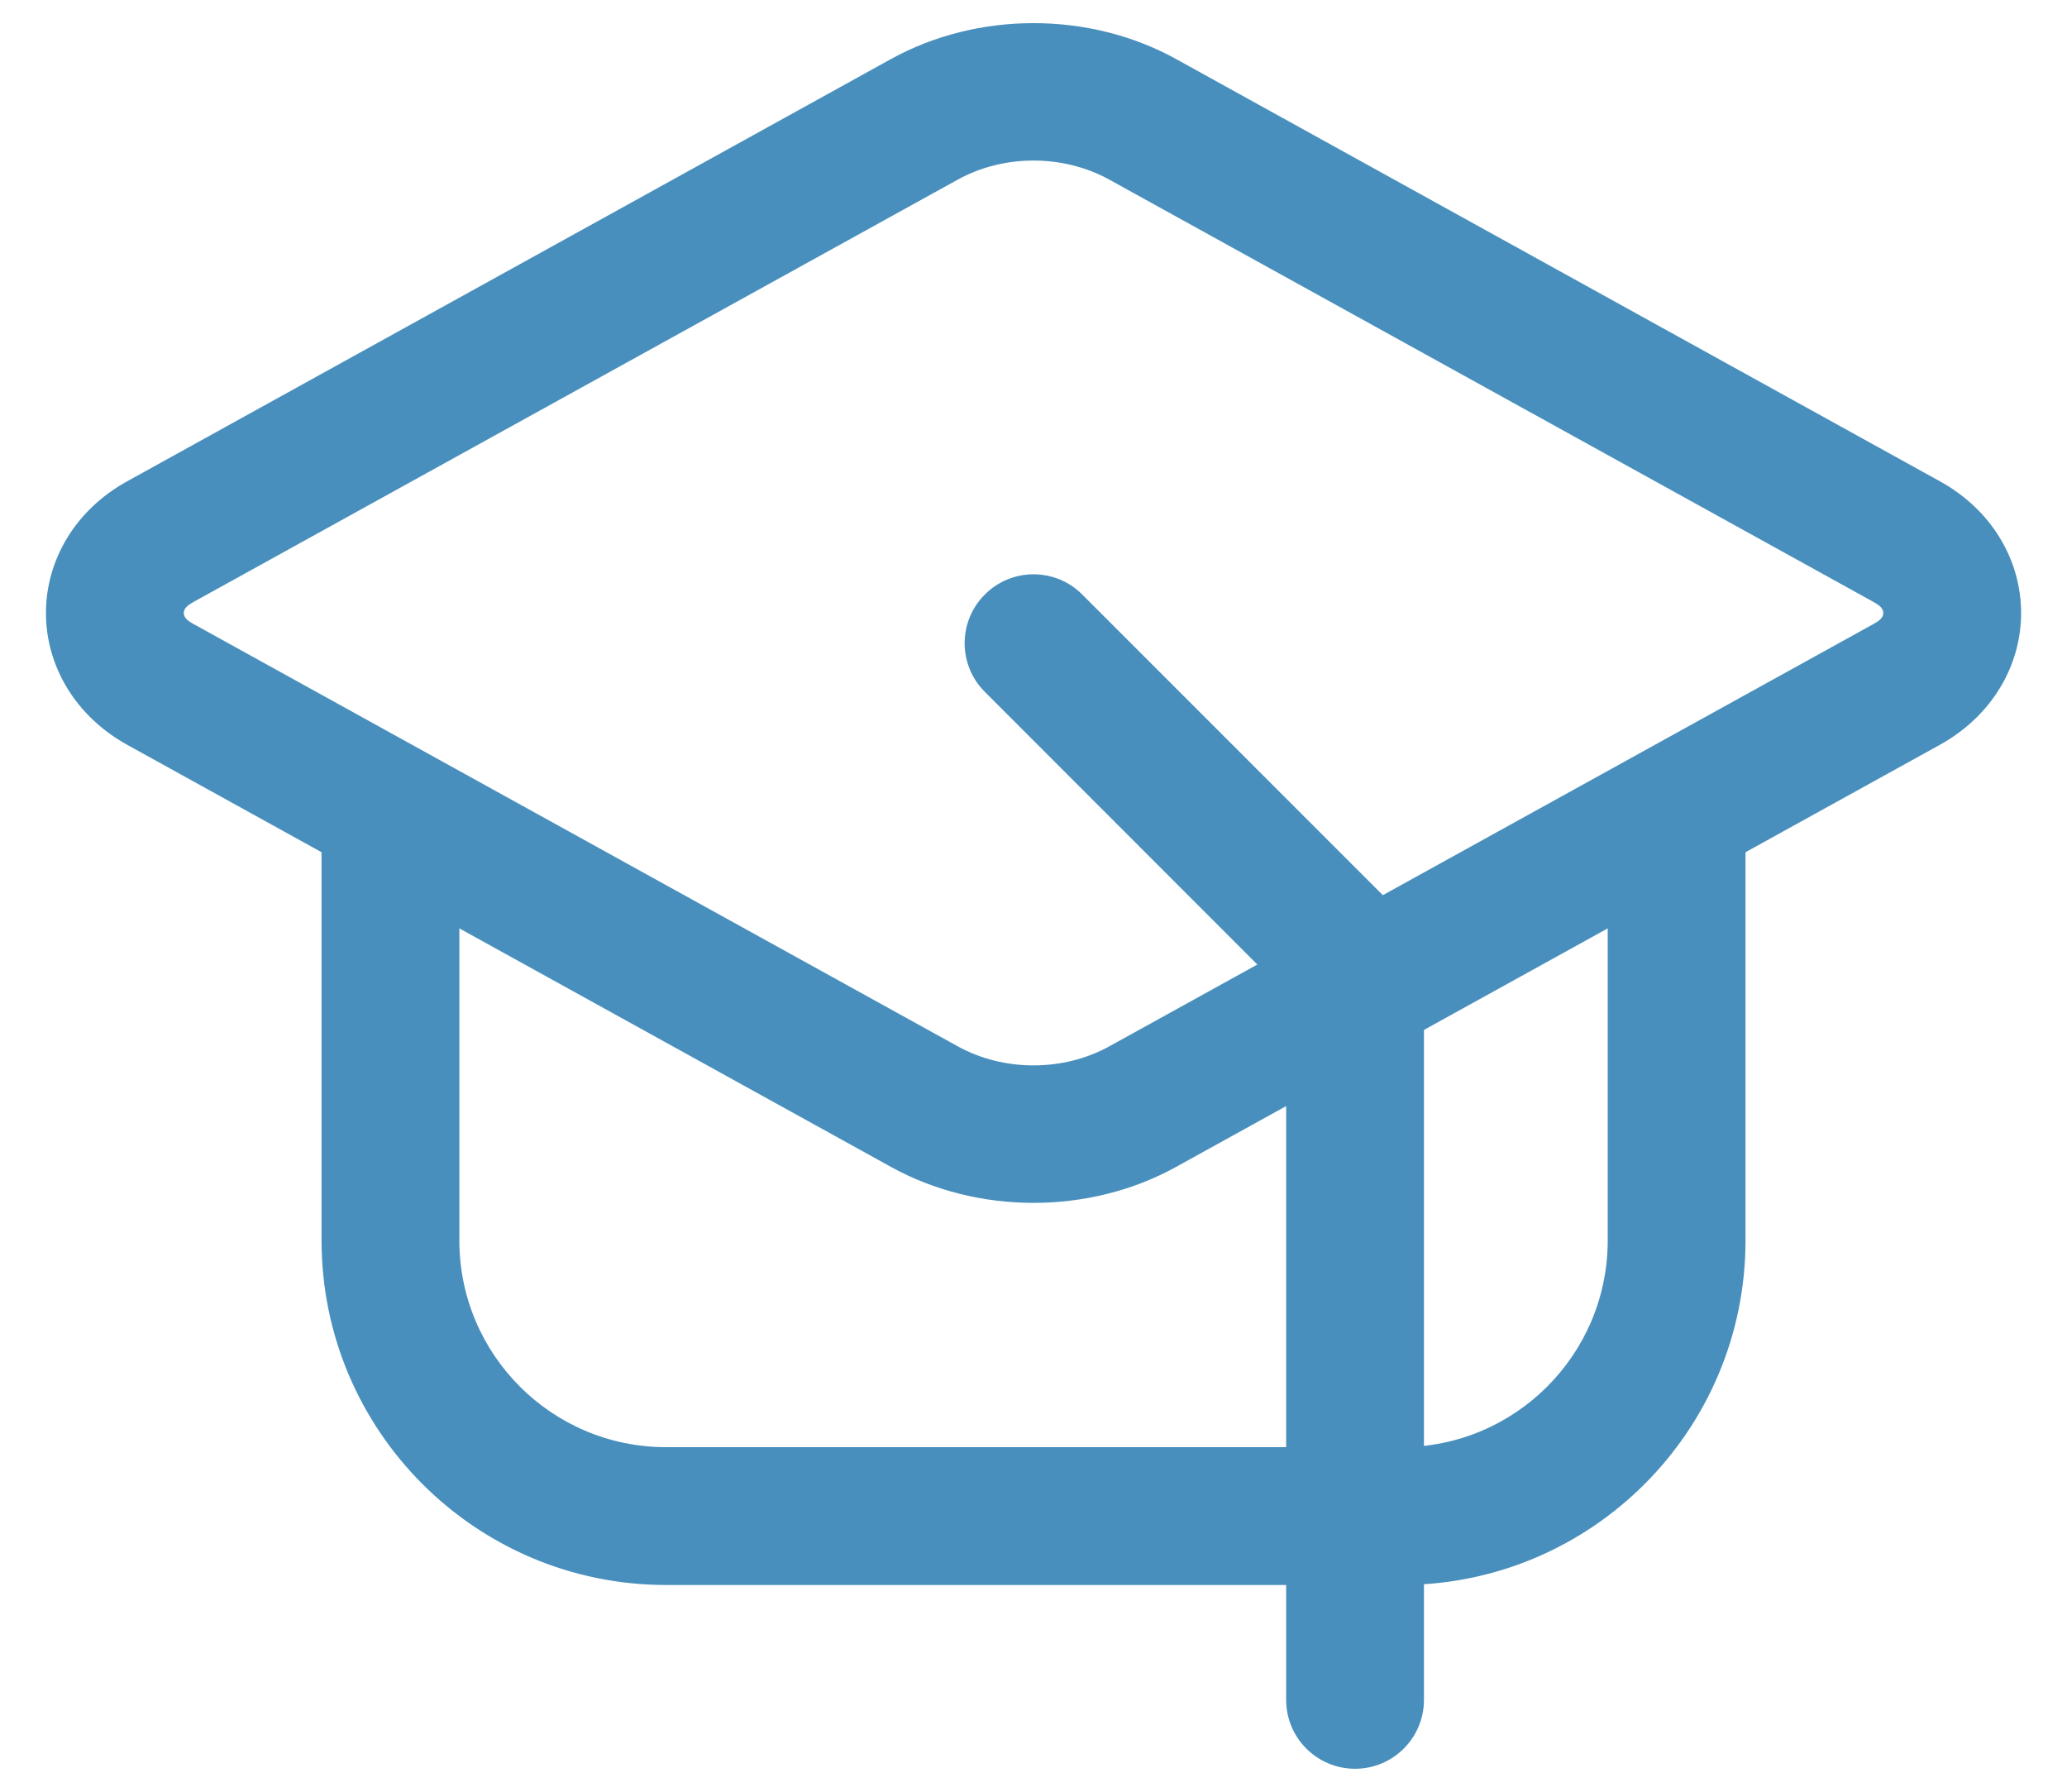
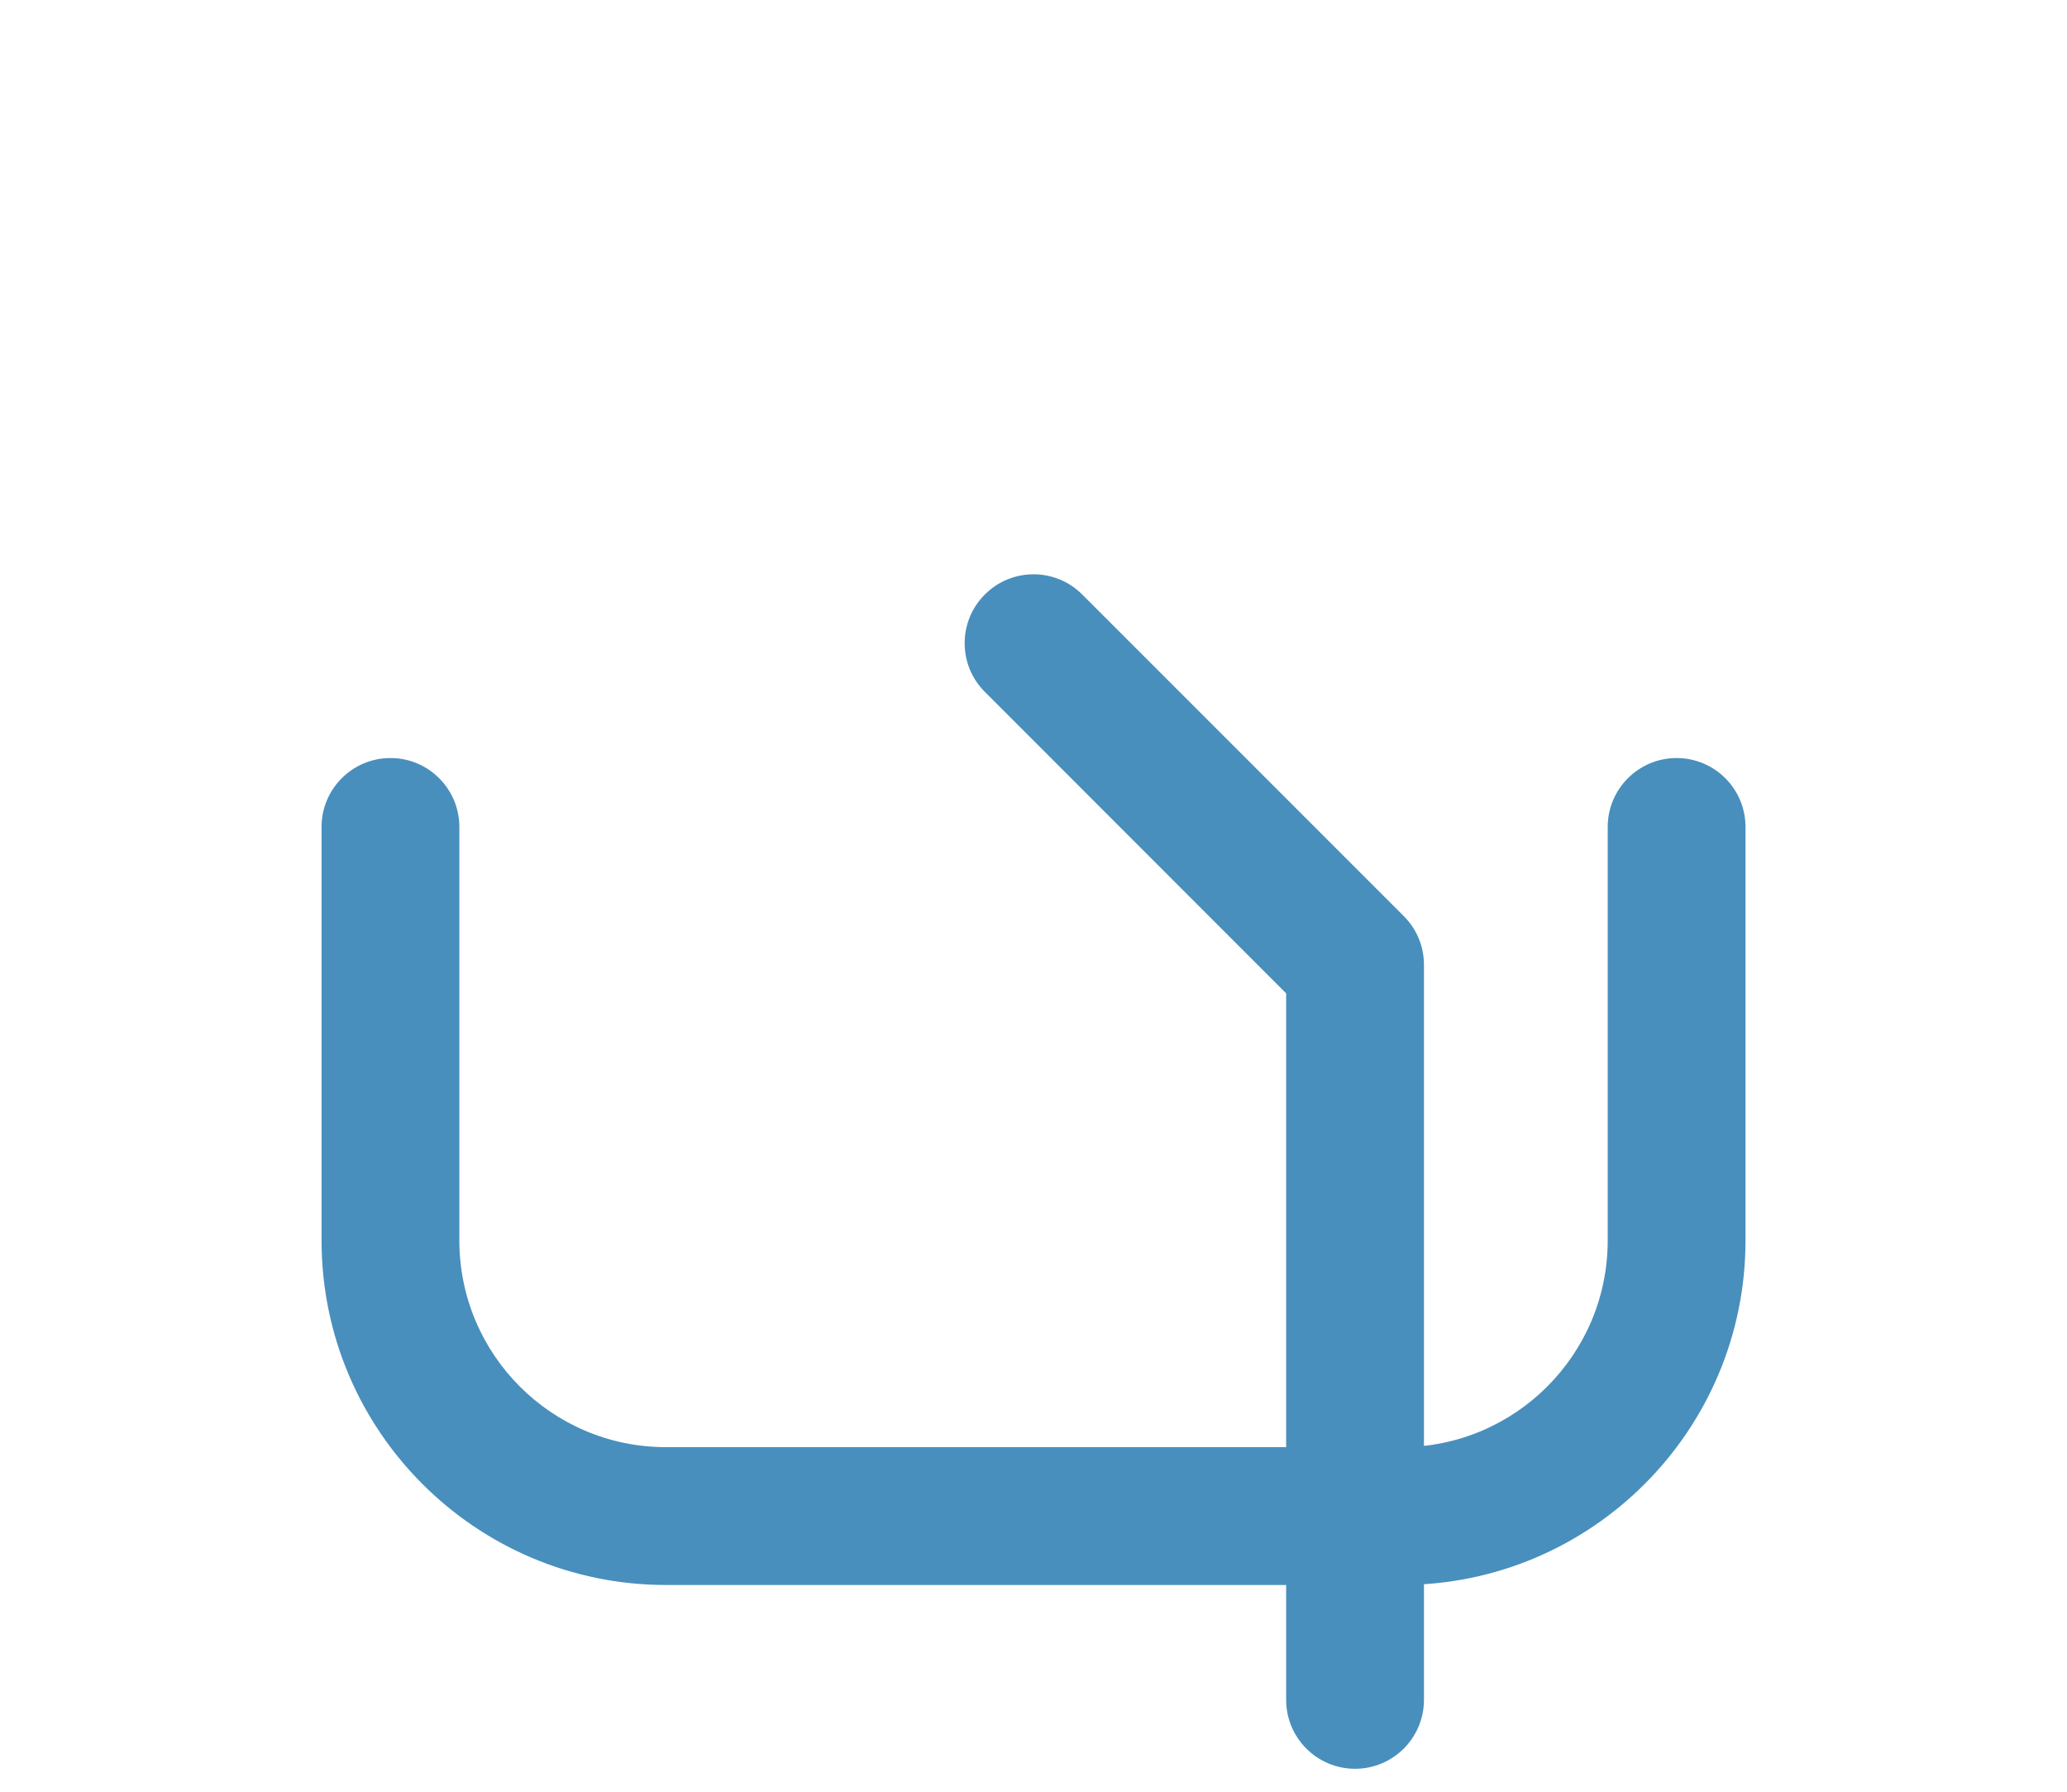
<svg xmlns="http://www.w3.org/2000/svg" width="30" height="26" viewBox="0 0 30 26" fill="none">
  <g id="Icon">
-     <path id="Vector" fill-rule="evenodd" clip-rule="evenodd" d="M1.846 10.808C1.091 10.39 0.667 9.66 0.667 8.896C0.667 8.13 1.091 7.4 1.846 6.984L12.931 0.857C14.19 0.162 15.811 0.162 17.07 0.857L28.155 6.984C28.91 7.4 29.334 8.13 29.334 8.896C29.334 9.66 28.91 10.39 28.155 10.808L17.07 16.933C15.811 17.629 14.19 17.629 12.931 16.933L1.846 10.808ZM2.812 9.057L13.898 15.182C14.568 15.553 15.432 15.553 16.103 15.182L27.188 9.057C27.262 9.017 27.334 8.969 27.334 8.896C27.334 8.821 27.262 8.774 27.188 8.733L16.103 2.608C15.432 2.237 14.568 2.237 13.898 2.608L2.812 8.733C2.739 8.774 2.667 8.821 2.667 8.896C2.667 8.969 2.739 9.017 2.812 9.057Z" fill="#488FBD" />
    <path id="Vector_2" fill-rule="evenodd" clip-rule="evenodd" d="M23.334 12C23.334 11.448 23.782 11 24.334 11C24.886 11 25.334 11.448 25.334 12V18C25.334 20.761 23.095 23 20.334 23H9.667C6.906 23 4.667 20.761 4.667 18V12C4.667 11.448 5.115 11 5.667 11C6.219 11 6.667 11.448 6.667 12V18C6.667 19.657 8.01 21 9.667 21H20.334C21.991 21 23.334 19.657 23.334 18V12Z" fill="#488FBD" />
    <path id="Vector_3" fill-rule="evenodd" clip-rule="evenodd" d="M14.294 10.04C13.903 9.651 13.903 9.016 14.294 8.627C14.683 8.236 15.318 8.236 15.707 8.627L20.374 13.294C20.562 13.48 20.667 13.735 20.667 14V24.667C20.667 25.219 20.219 25.667 19.667 25.667C19.115 25.667 18.667 25.219 18.667 24.667V14.415L14.294 10.04Z" fill="#488FBD" />
  </g>
</svg>